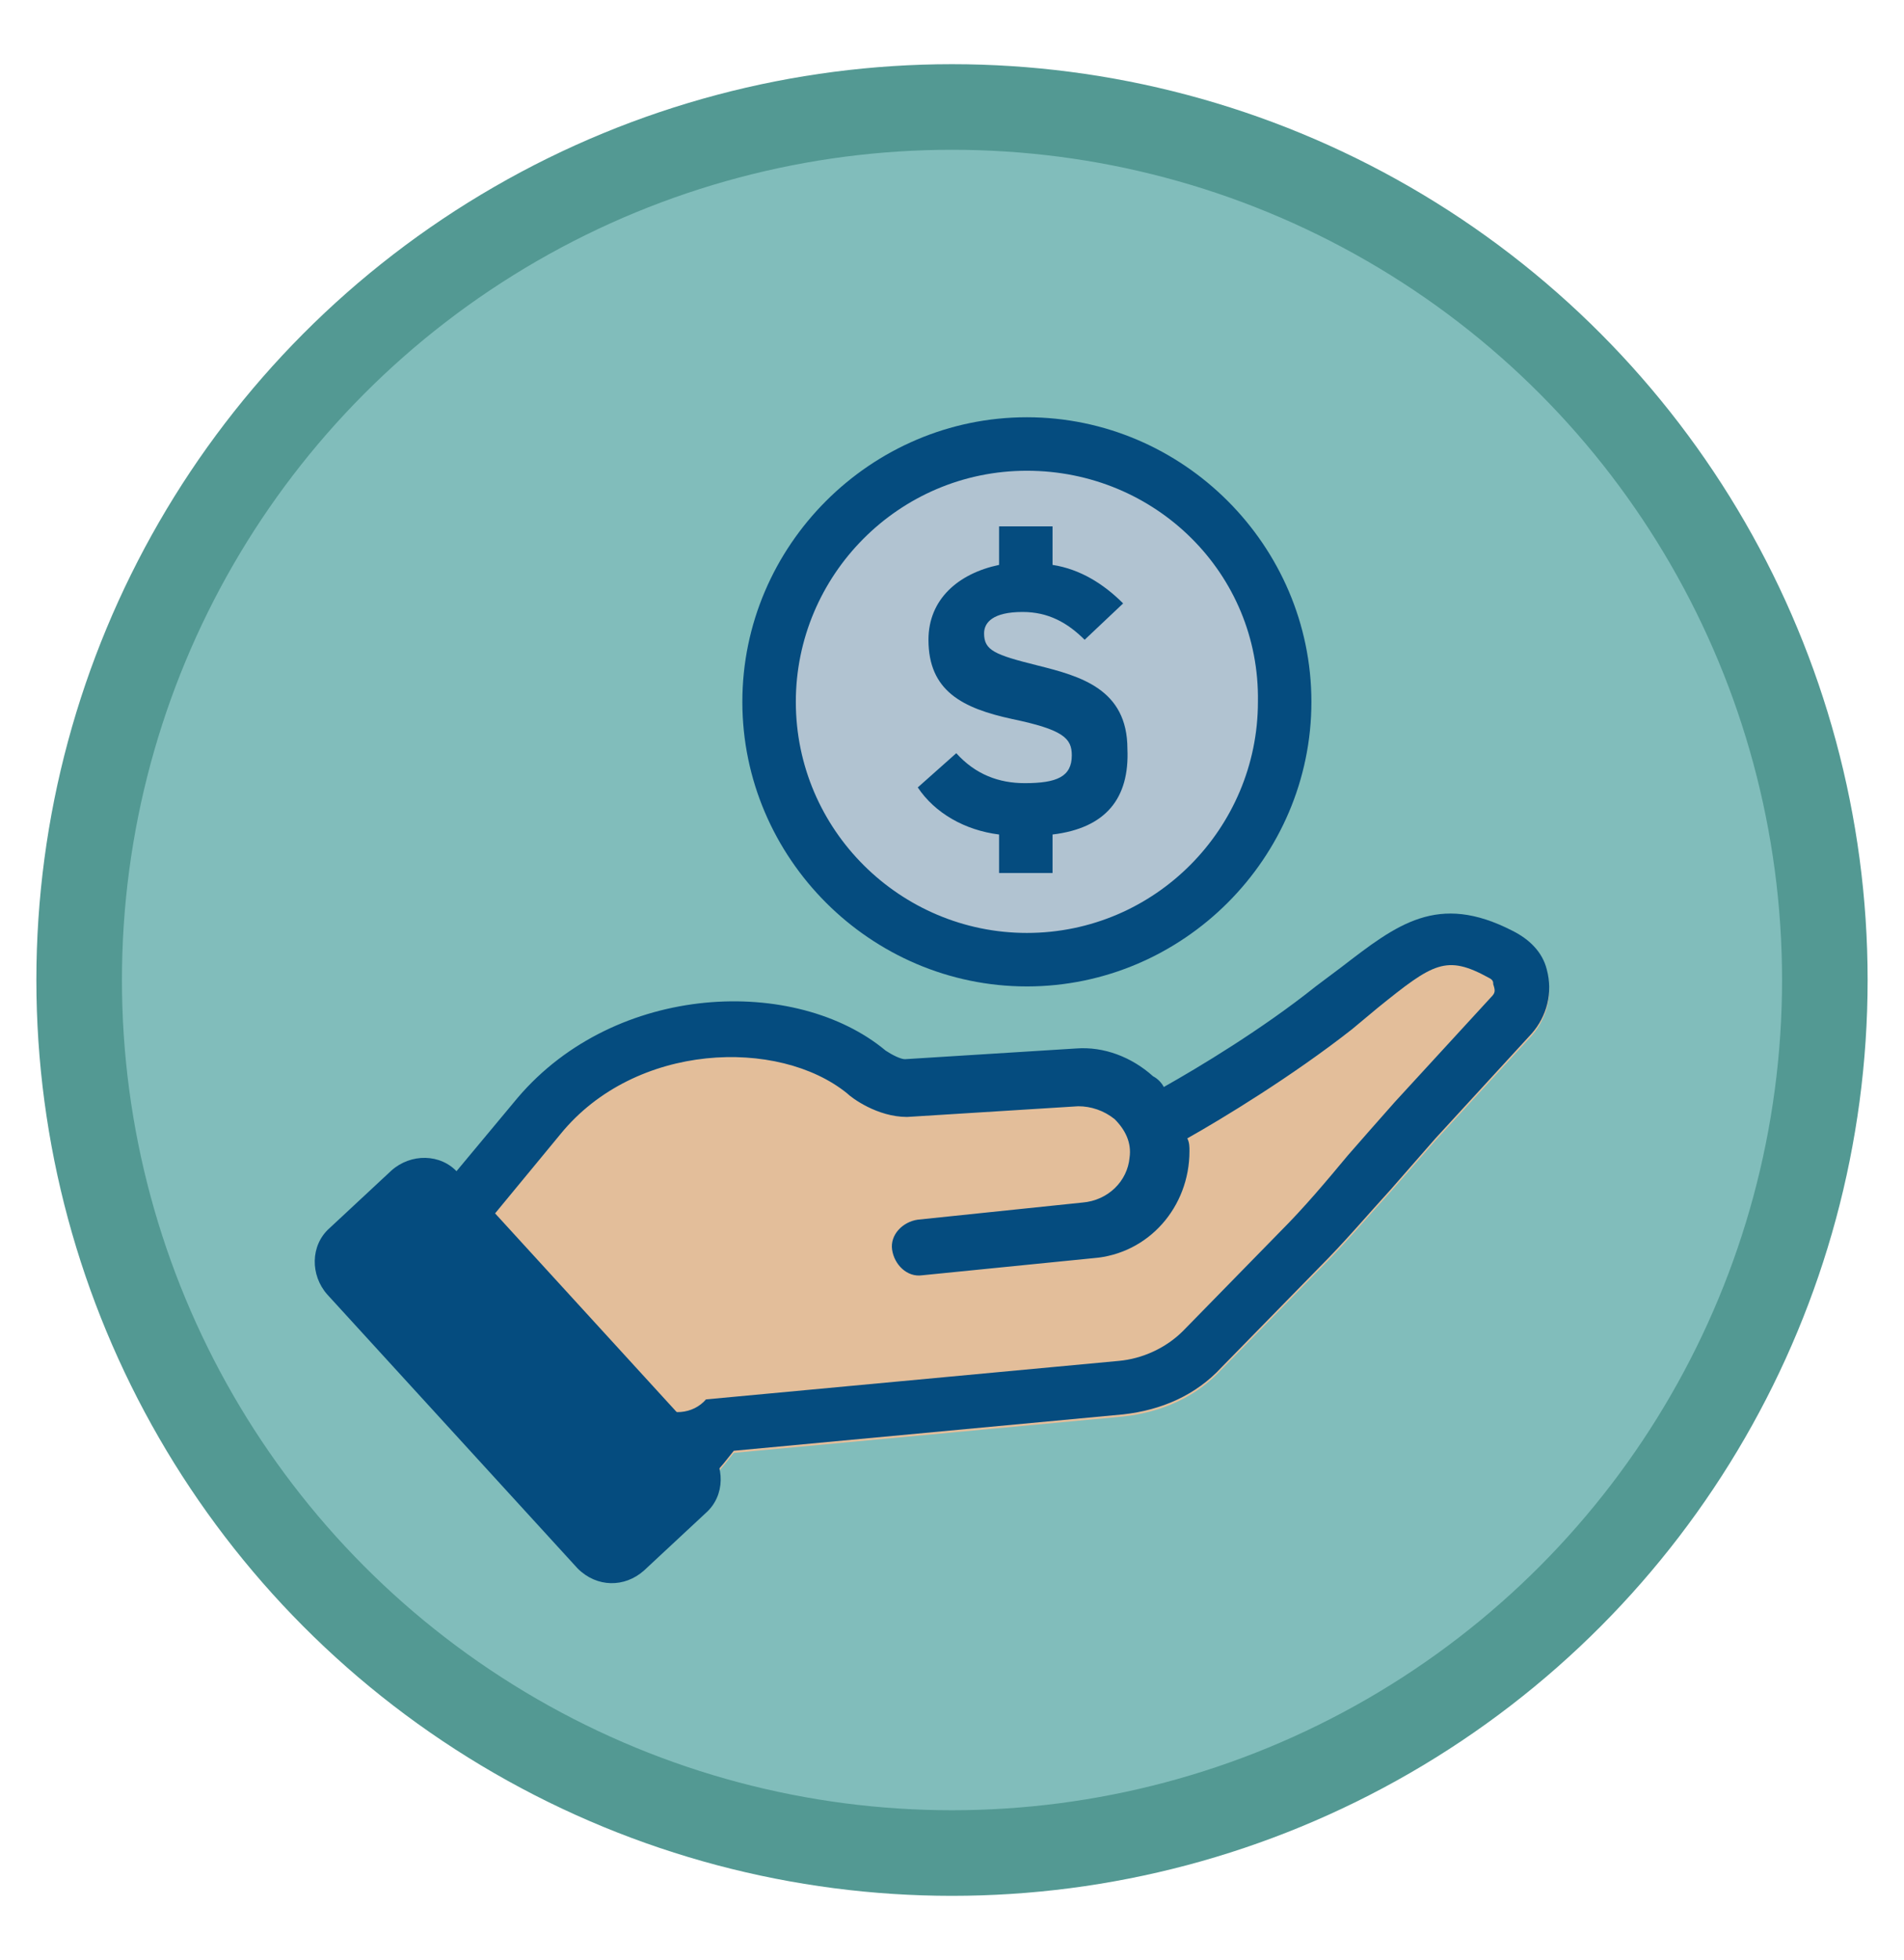
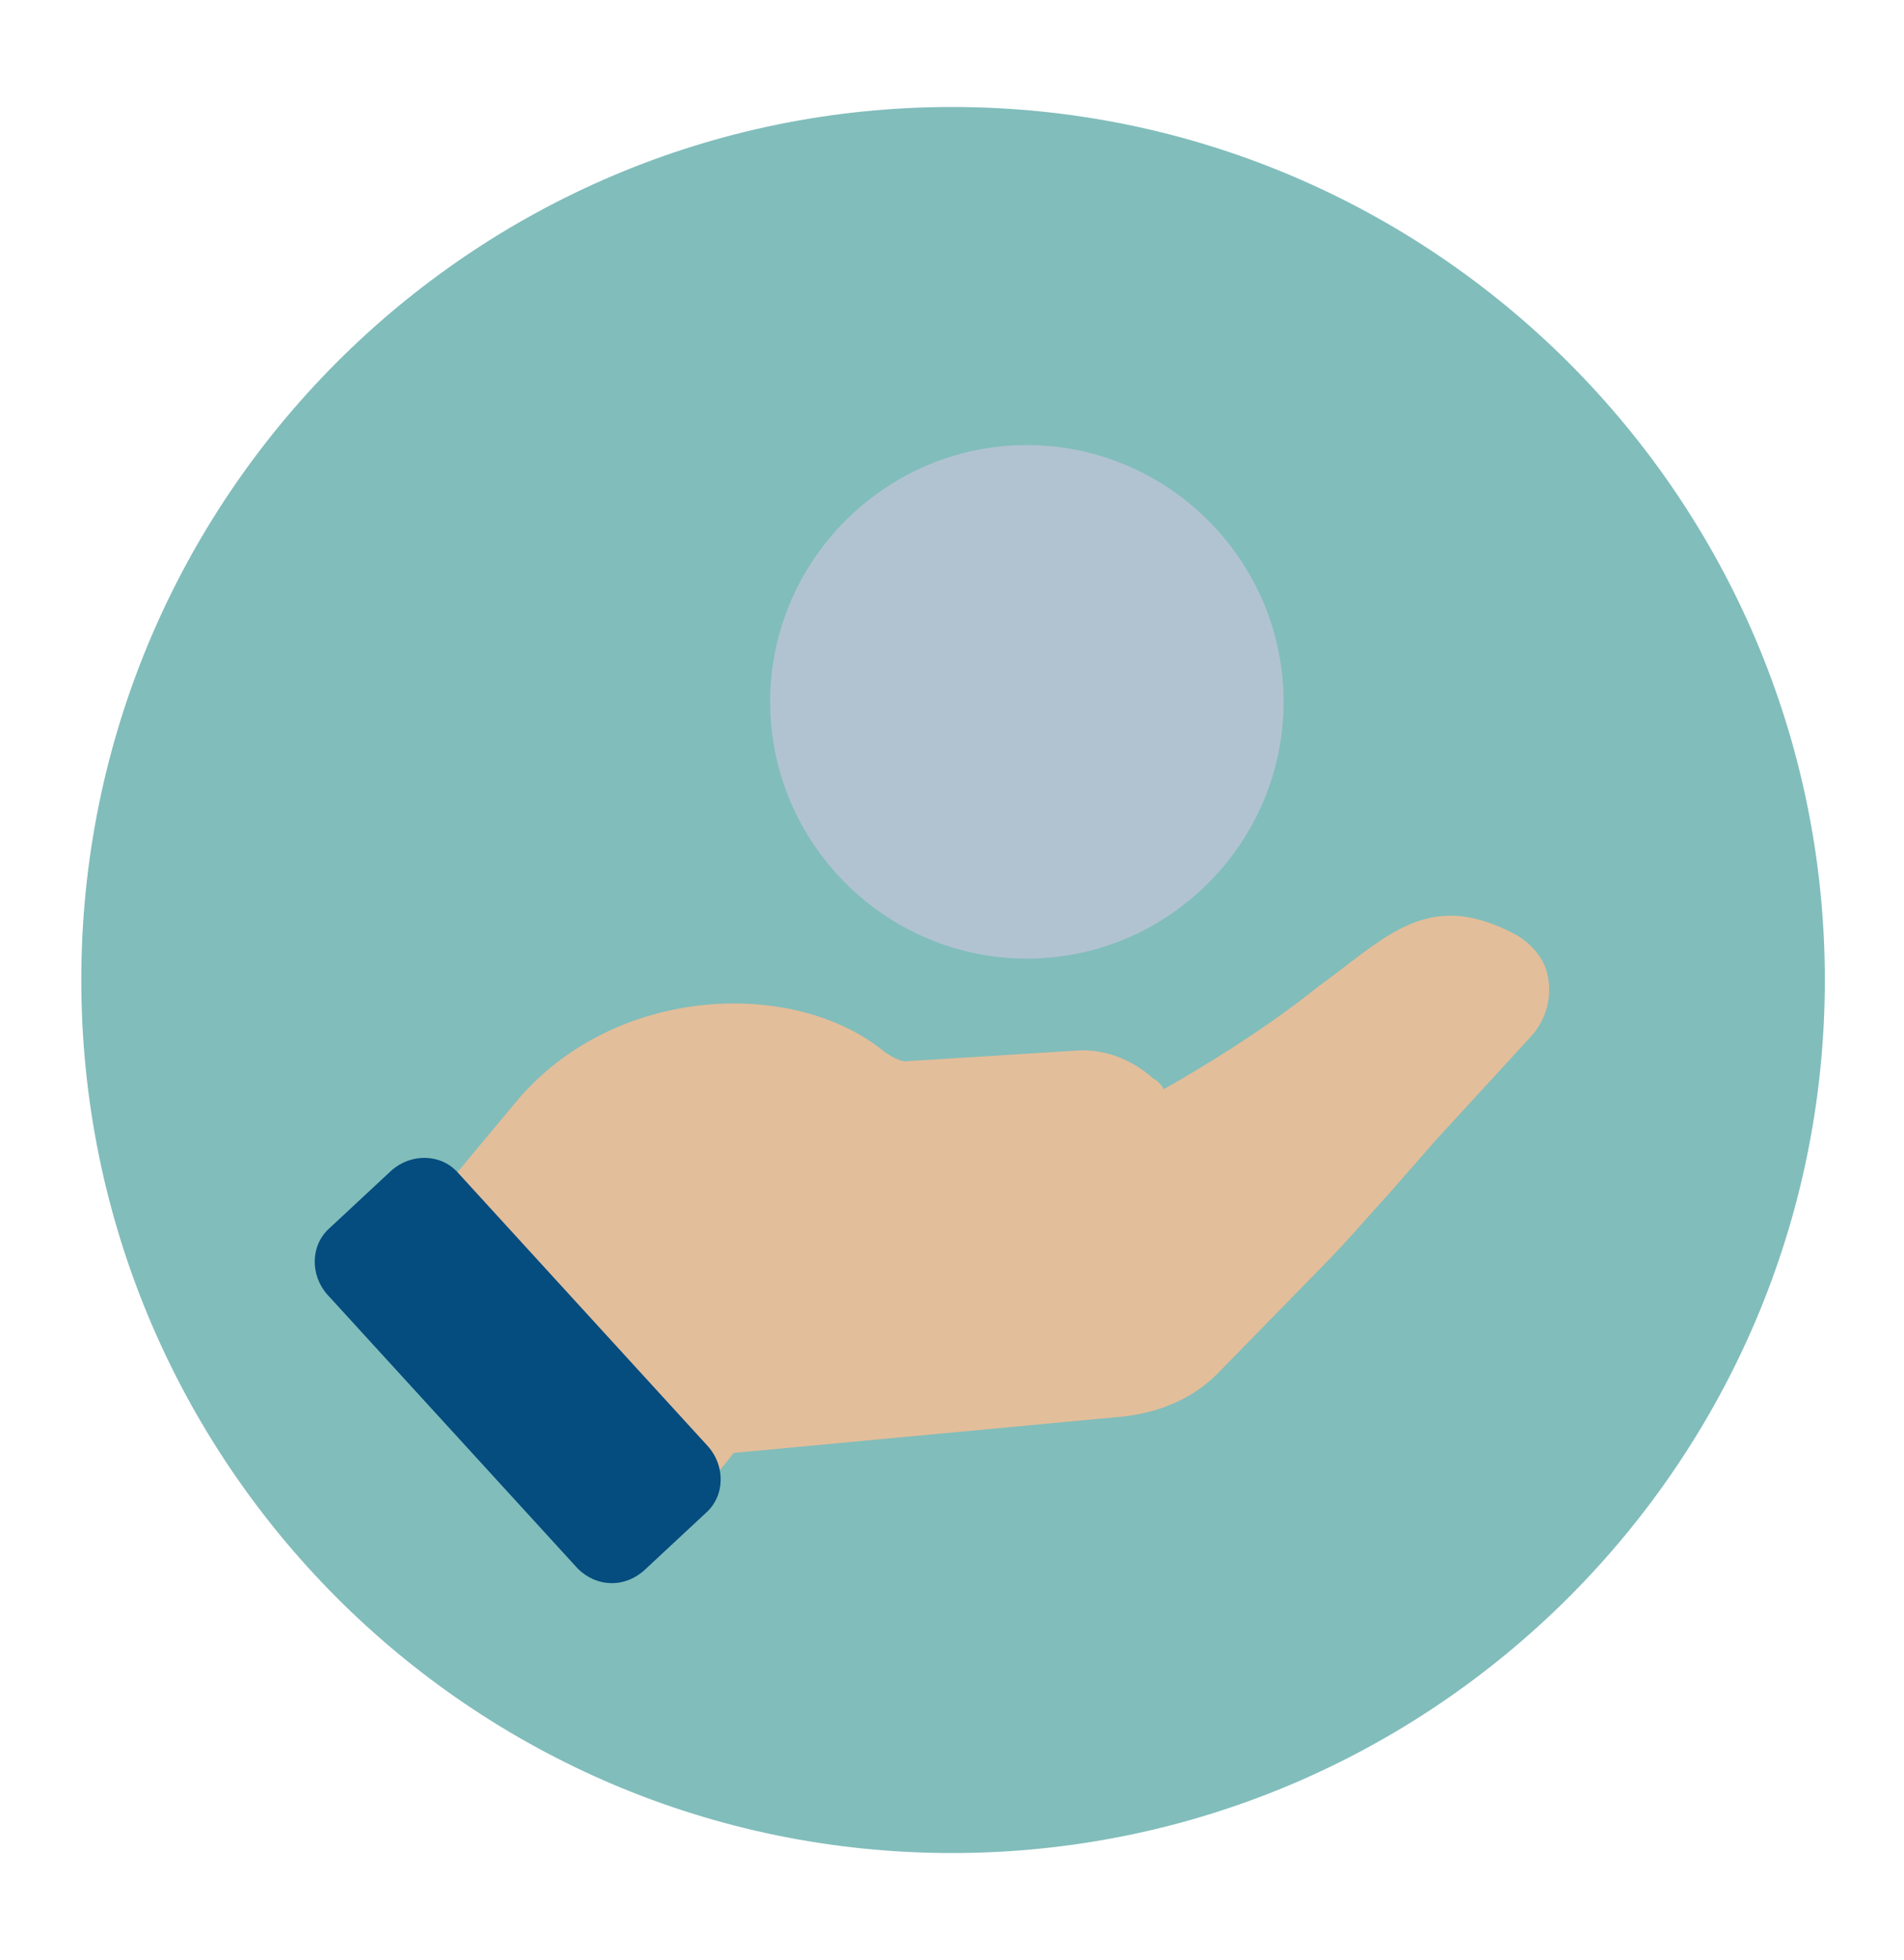
<svg xmlns="http://www.w3.org/2000/svg" version="1.1" id="Layer_1" x="0px" y="0px" viewBox="0 0 89 91.6" style="enable-background:new 0 0 89 91.6;" xml:space="preserve">
  <style type="text/css">
	.st0{fill:#81BDBB;}
	.st1{fill:none;stroke:#539993;stroke-width:4;}
	.st2{fill:#E3BE9A;}
	.st3{fill:#054C7F;}
	.st4{fill:#B1C3D1;}
	.st5{fill:none;stroke:#99B4C5;stroke-miterlimit:10;}
</style>
  <g>
    <path class="st0" d="M44.5,86.6c22.5,0,40.8-18.3,40.8-40.8S67,5,44.5,5S3.8,23.3,3.8,45.8S22,86.6,44.5,86.6" />
-     <circle class="st1" cx="44.5" cy="45.8" r="40.8" />
    <path class="st2" d="M70.7,43.6c-3.5-1.8-5.4-0.3-8,1.7l-1.2,0.9c-2.5,2-5.5,3.8-7.1,4.7c-0.1-0.2-0.3-0.4-0.5-0.5   c-1-0.9-2.3-1.4-3.6-1.3l-8,0.5c-0.2,0-0.6-0.2-0.9-0.4c-4.2-3.5-12.6-3.2-17.2,2.2l-3,3.6c-0.8,1-2.3,1.1-3.2,0.3   c0,0,0.1,3.5,1.1,4.3l12.2,10.1c1,0.8,2.6-1.3,2.6-1.3l0.4-0.5l18.2-1.7c1.8-0.2,3.4-0.9,4.6-2.2l4.5-4.6c1.3-1.3,2.3-2.5,3.4-3.7   c0.7-0.8,1.4-1.6,2.1-2.4l4.5-4.9c0.7-0.8,1-1.9,0.7-3C72.1,44.7,71.5,44,70.7,43.6" />
-     <path class="st3" d="M69.7,46.6l-4.5,4.9c-0.8,0.9-1.5,1.7-2.2,2.5c-1,1.2-2,2.4-3.2,3.6l-4.5,4.6c-0.8,0.8-1.9,1.3-3,1.4L33,65.4   c-0.6,0.7-1.7,0.8-2.5,0.2l-7.4-6.1c-0.7-0.6-0.8-1.7-0.2-2.5l3.3-4c3.5-4.3,10.2-4.5,13.4-1.9c0.2,0.2,1.4,1.1,2.8,1.1l8-0.5   c0.6,0,1.2,0.2,1.7,0.6c0.5,0.5,0.8,1.1,0.7,1.8c-0.1,1.1-1,2-2.2,2.1L42.9,57c-0.7,0.1-1.3,0.7-1.2,1.4s0.7,1.3,1.4,1.2l8-0.8   c2.6-0.2,4.5-2.4,4.5-5c0-0.2,0-0.4-0.1-0.6c1.6-0.9,4.9-2.9,7.7-5.1l1.2-1c2.6-2.1,3.2-2.5,5.2-1.4c0.2,0.1,0.2,0.2,0.2,0.3   C69.9,46.3,69.9,46.4,69.7,46.6 M70.7,43.5c-3.5-1.8-5.4-0.3-8,1.7l-1.2,0.9c-2.5,2-5.5,3.8-7.1,4.7c-0.1-0.2-0.3-0.4-0.5-0.5   c-1-0.9-2.3-1.4-3.6-1.3l-8,0.5c-0.2,0-0.6-0.2-0.9-0.4c-4.2-3.5-12.6-3.2-17.2,2.2l-3,3.6c-0.8,1-2.3,1.1-3.2,0.3   c0,0,0.1,3.5,1.1,4.3l12.2,10.1c1,0.8,2.6-1.3,2.6-1.3l0.4-0.5l18.2-1.7c1.8-0.2,3.4-0.9,4.6-2.2l4.5-4.6c1.3-1.3,2.3-2.5,3.4-3.7   c0.7-0.8,1.4-1.6,2.1-2.4l4.5-4.9c0.7-0.8,1-1.9,0.7-3C72.1,44.5,71.5,43.9,70.7,43.5" />
    <path class="st3" d="M27,73.3L15.3,60.5c-0.8-0.9-0.8-2.3,0.1-3.1l2.9-2.7c0.9-0.8,2.3-0.8,3.1,0.1l11.7,12.8   c0.8,0.9,0.8,2.3-0.1,3.1l-2.9,2.7C29.2,74.2,27.9,74.2,27,73.3" />
    <path class="st4" d="M60,32.8c0,6.6-5.4,12-12,12s-12-5.4-12-12s5.4-12,12-12S60,26.2,60,32.8" />
-     <path class="st5" d="M60,32.8c0,6.6-5.4,12-12,12s-12-5.4-12-12s5.4-12,12-12S60,26.2,60,32.8z" />
-     <path class="st3" d="M48,22c-6,0-10.8,4.9-10.8,10.8c0,6,4.9,10.8,10.8,10.8c6,0,10.8-4.9,10.8-10.8C58.9,26.8,54,22,48,22    M48,46.1c-7.3,0-13.3-6-13.3-13.3s6-13.3,13.3-13.3s13.3,6,13.3,13.3S55.3,46.1,48,46.1" />
-     <path class="st3" d="M49.2,39v1.8h-2.5V39c-1.6-0.2-3-1-3.8-2.2l1.8-1.6c0.9,1,2,1.4,3.2,1.4c1.5,0,2.2-0.3,2.2-1.3   c0-0.8-0.4-1.2-2.8-1.7c-2.3-0.5-3.9-1.3-3.9-3.7c0-1.9,1.4-3.1,3.3-3.5v-1.8h2.5v1.8c1.3,0.2,2.4,0.9,3.3,1.8l-1.8,1.7   c-0.8-0.8-1.7-1.3-2.9-1.3c-1.4,0-1.8,0.5-1.8,1c0,0.8,0.5,1,2.5,1.5s4.2,1.1,4.2,3.9C52.8,37.3,51.7,38.7,49.2,39" />
  </g>
</svg>